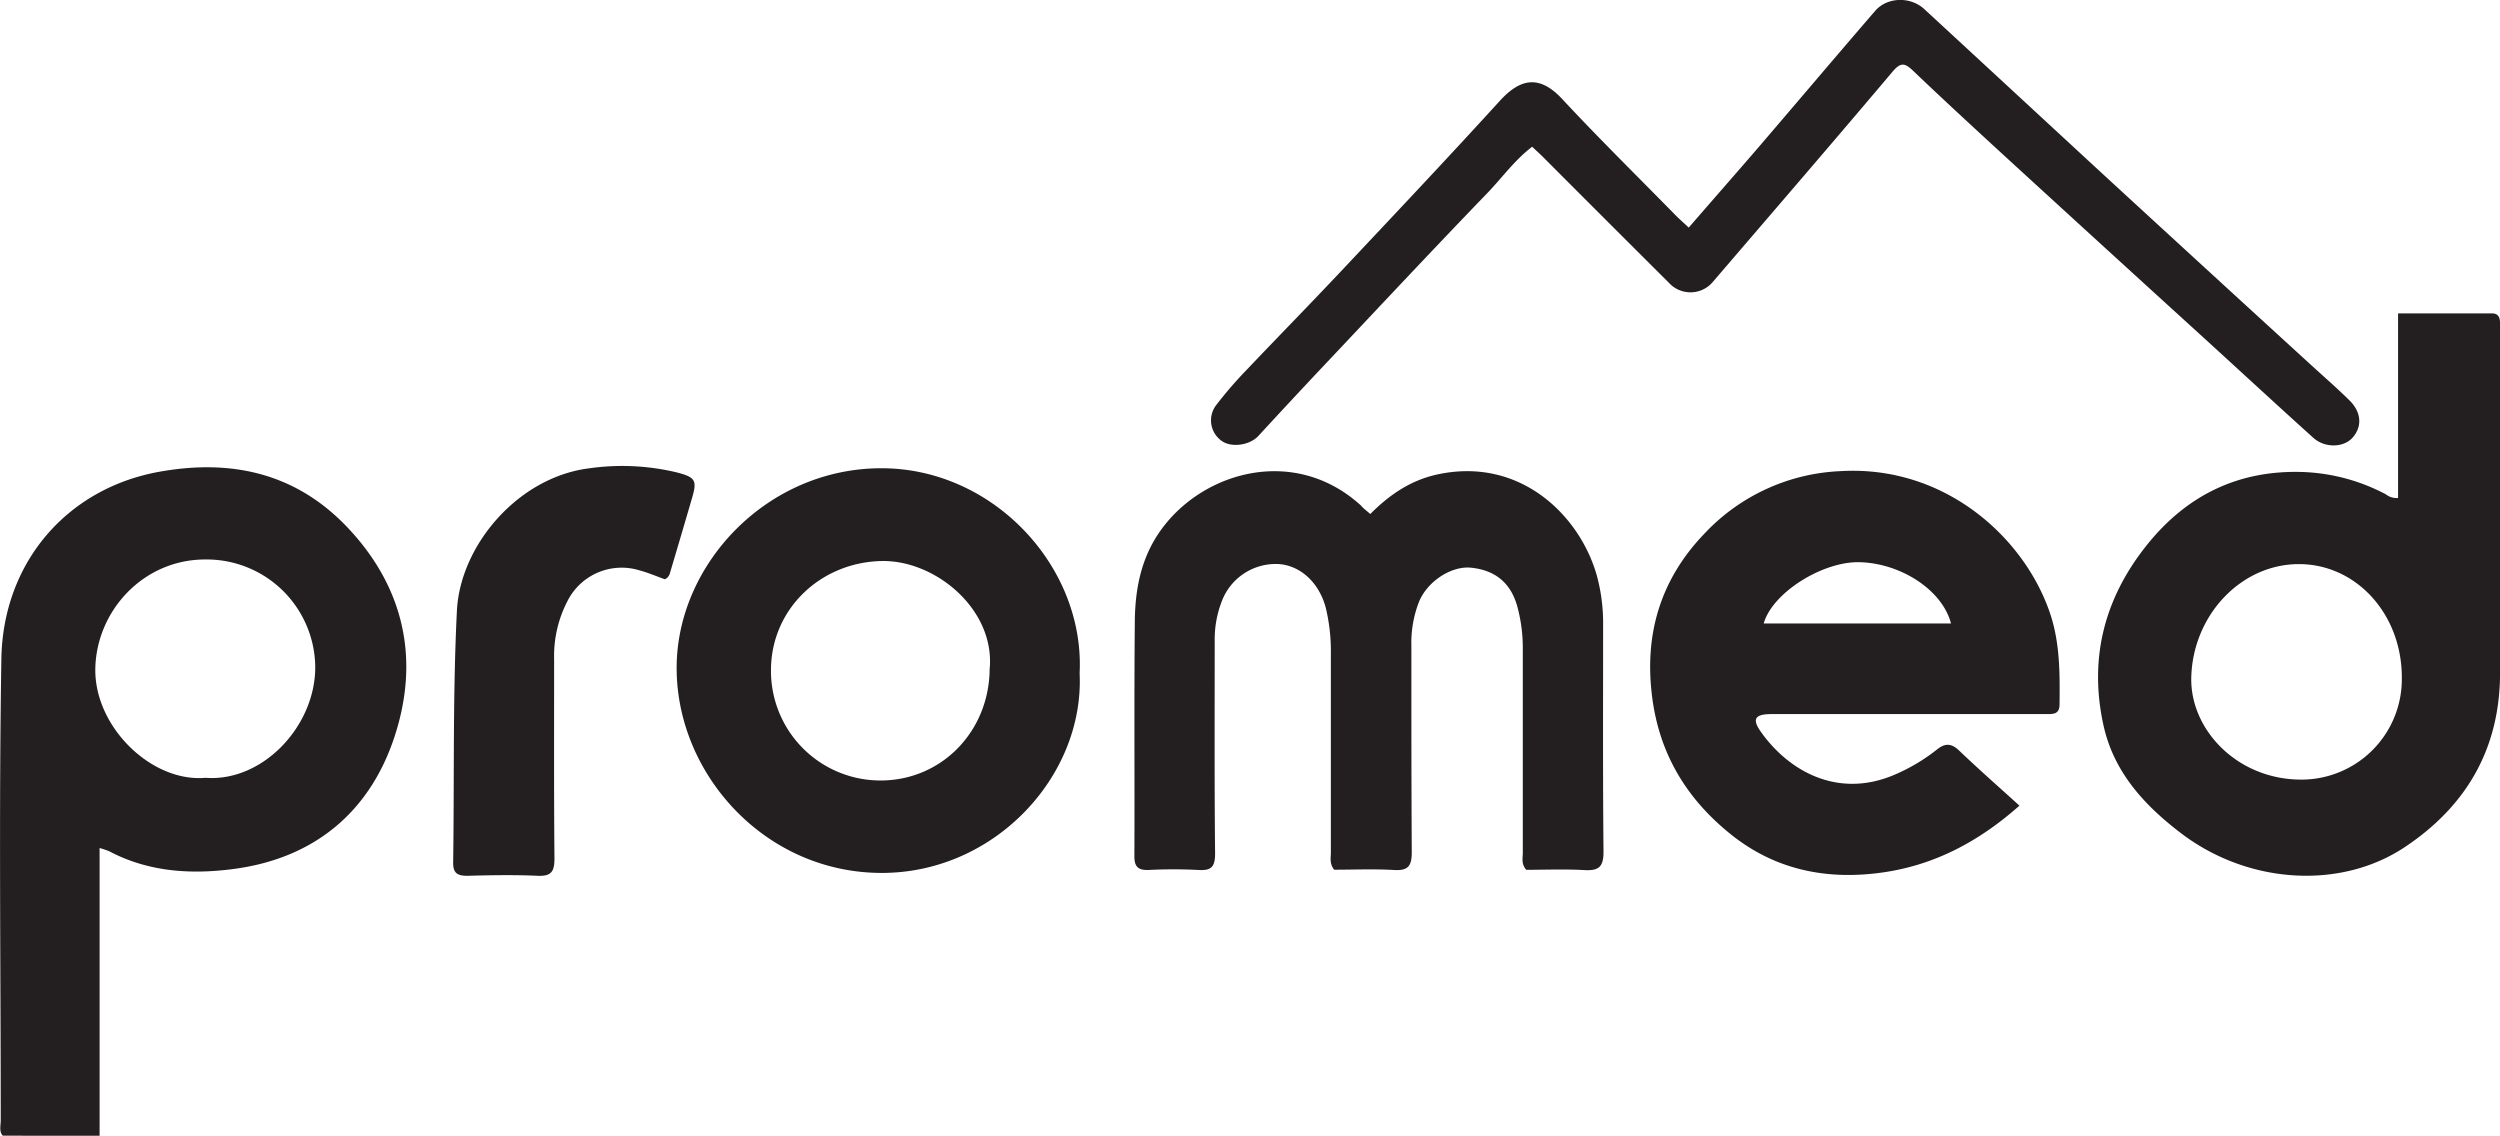
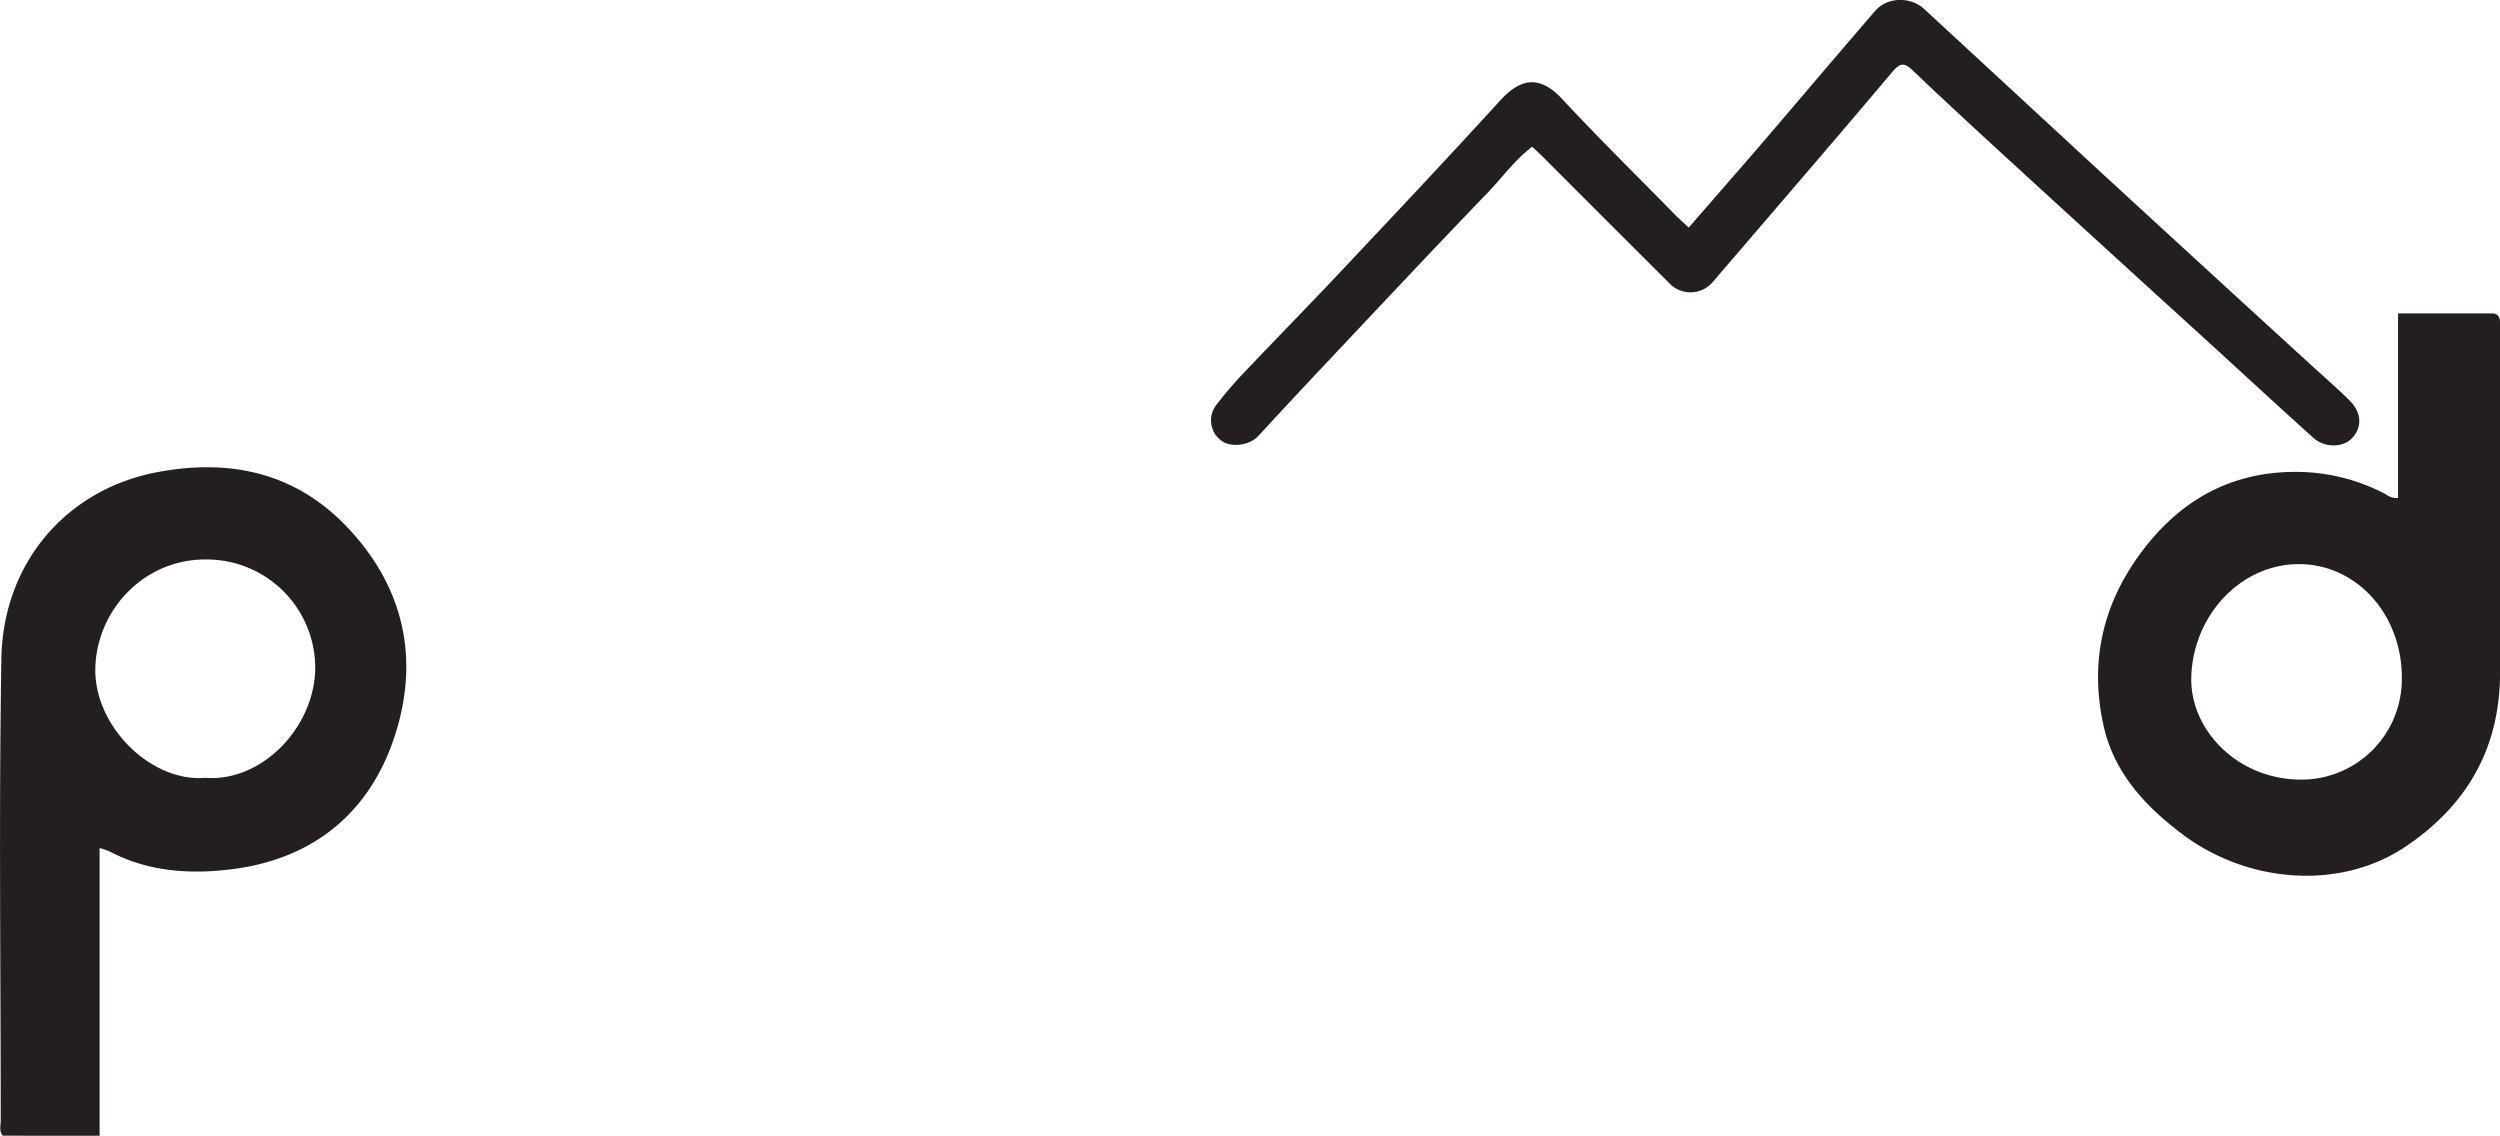
<svg xmlns="http://www.w3.org/2000/svg" id="Layer_1" data-name="Layer 1" viewBox="0 0 513.56 233.3">
  <defs>
    <style>.cls-1{fill:#231f20;}</style>
  </defs>
  <g id="yP5oh3">
    <path class="cls-1" d="M57.68,559.7v59.1H37.79c-.8-.88-.42-2.06-.42-3.14,0-31.6-.39-63.21.13-94.8.32-19.7,13.35-34.92,32.24-38.41,15-2.76,28.42.22,39.11,11.66,11.52,12.34,14.58,27.07,9.39,42.79-5.1,15.46-16.5,24.85-32.75,27.07-8.73,1.2-17.65.73-25.81-3.59A20.09,20.09,0,0,0,57.68,559.7Zm21.77-14.42c11.65.89,22.52-10.51,22.53-22.71a22.3,22.3,0,0,0-22.41-22.14c-13-.1-22.65,10.72-22.77,22.58S68.37,546.27,79.45,545.28Z" transform="translate(-37.22 -385.5)" />
    <path class="cls-1" d="M529.84,487.8V449.88c6.65,0,13,0,19.3,0,1.36,0,1.65.91,1.65,2.08,0,2.67,0,5.34,0,8v63.73c0,15.4-6.75,27.21-19.35,35.68-13.3,9-32.38,7.77-46.12-2.66-7.59-5.76-13.89-12.61-16-22.23-3-13.67.14-26,8.84-36.92,8.19-10.29,18.84-15.53,32.08-15.1a39.47,39.47,0,0,1,17.08,4.58A3.59,3.59,0,0,0,529.84,487.8Zm.77,36.86c0-13-9.33-23.26-21.12-23.28-12,0-21.82,10.59-22.13,23.27-.26,10.71,9.42,21,22.6,21A20.63,20.63,0,0,0,530.61,524.66Z" transform="translate(-37.22 -385.5)" />
-     <path class="cls-1" d="M318.71,491.09c3.91-3.93,8.22-6.88,13.61-8.09,17.24-3.84,29.63,8.56,33,21a37.19,37.19,0,0,1,1.22,9.73c0,15.6-.07,31.19.08,46.79,0,3.07-1,3.87-3.88,3.72-4.07-.23-8.16-.06-12-.06-1.07-1.26-.7-2.44-.7-3.52q0-21.09,0-42.17a32.46,32.46,0,0,0-1-7.91q-1.87-7.67-9.63-8.46c-4-.41-8.92,2.75-10.67,6.95a23.09,23.09,0,0,0-1.59,9c0,14.16,0,28.32.08,42.48,0,2.78-.68,3.84-3.61,3.67-4.17-.24-8.36-.06-12.34-.06-1-1.3-.66-2.47-.67-3.56,0-13.54,0-27.08,0-40.63a38.55,38.55,0,0,0-1-9.44c-1.3-5.17-5.06-8.76-9.57-9.15a11.83,11.83,0,0,0-11.83,7.63,21.5,21.5,0,0,0-1.46,8.11c0,14.57-.07,29.14.08,43.71,0,2.78-.8,3.56-3.48,3.38a101.06,101.06,0,0,0-10.15,0c-2.07.08-2.95-.56-2.95-2.77.07-16.11-.07-32.22.09-48.33.07-7,1.43-13.74,6-19.58,8.92-11.47,27.21-16.27,40.48-4.16C317.32,490,318,490.44,318.71,491.09Z" transform="translate(-37.22 -385.5)" />
-     <path class="cls-1" d="M452.06,551c-8.27,7.34-17.38,12.18-28,13.71-11.39,1.64-22.05-.42-31.25-7.79-9.36-7.5-15-17-16.31-29.19-1.4-12.65,2.14-23.55,10.86-32.62a40.69,40.69,0,0,1,28-12.83c21.28-1.23,37.6,13.49,42.94,29.06,2.1,6.13,2.07,12.49,2,18.85,0,2-1.21,2-2.63,2H432.81q-15.84,0-31.69,0c-3.4,0-4.08,1-2.11,3.73,5.8,8.13,15.89,13.68,27.44,8.71a37.85,37.85,0,0,0,8.69-5.18c1.62-1.3,2.94-1.3,4.53.23C443.64,543.48,447.77,547.1,452.06,551Zm-52.53-37.43H438c-1.75-6.78-10.17-12.34-18.74-12.58C411.66,500.78,401.31,507.25,399.53,513.57Z" transform="translate(-37.22 -385.5)" />
-     <path class="cls-1" d="M259,523.82c1,21-17.32,40.93-40.51,41-24.17.07-42.45-20.44-42.27-42.42.18-21.19,18.74-40.83,42.27-40.71C241.39,481.8,260.1,502,259,523.82Zm-18.46-1.07c1-12.17-11.26-22.27-22.3-22-12.55.3-22.59,9.94-22.64,22.32a22.49,22.49,0,0,0,22.48,22.76C230.65,545.85,240.51,535.71,240.52,522.75Z" transform="translate(-37.22 -385.5)" />
    <path class="cls-1" d="M384.13,432.25c5-5.78,9.81-11.24,14.54-16.74,7.93-9.25,15.79-18.55,23.75-27.77,2.49-2.89,7.3-3,10.15-.32q17.83,16.47,35.66,32.95,21.81,20.07,43.7,40.07c2.65,2.42,5.36,4.78,7.91,7.29s2.62,5.46.65,7.68c-1.83,2.06-5.7,2.18-8.09,0-7.22-6.51-14.37-13.11-21.55-19.67q-20.88-19-41.74-38.11c-6.34-5.82-12.67-11.65-18.89-17.59-1.75-1.68-2.58-1.76-4.28.25-12.21,14.47-24.58,28.8-36.91,43.18a6,6,0,0,1-9,.1q-12.87-12.82-25.7-25.68c-.71-.71-1.46-1.39-2.37-2.25-3.63,2.78-6.2,6.4-9.21,9.53-11.59,12-23,24.23-34.47,36.38q-6.31,6.71-12.56,13.5c-1.79,1.94-5.56,2.47-7.57,1a5.16,5.16,0,0,1-1.09-7.34,83.12,83.12,0,0,1,6.21-7.19c6.49-6.84,13.1-13.57,19.56-20.44,10.89-11.57,21.79-23.12,32.49-34.86,4.4-4.84,8.32-5.21,12.83-.36,7.61,8.18,15.58,16,23.41,24C382.3,430.59,383.06,431.25,384.13,432.25Z" transform="translate(-37.22 -385.5)" />
-     <path class="cls-1" d="M173.8,504.5c-1.68-.6-3.46-1.37-5.3-1.86a12.46,12.46,0,0,0-14.76,6.44,24.44,24.44,0,0,0-2.69,11.86c0,13.65-.05,27.3.07,40.94,0,2.65-.65,3.65-3.44,3.53-4.81-.22-9.64-.13-14.46,0-2.08,0-2.94-.56-2.91-2.78.25-17.23-.09-34.49.77-51.68.67-13.44,12.59-27.48,27.27-29.26a48,48,0,0,1,18,.88c3.78,1,4.1,1.65,3,5.35q-2.15,7.38-4.34,14.74C174.82,503.3,174.73,504.06,173.8,504.5Z" transform="translate(-37.22 -385.5)" />
  </g>
</svg>